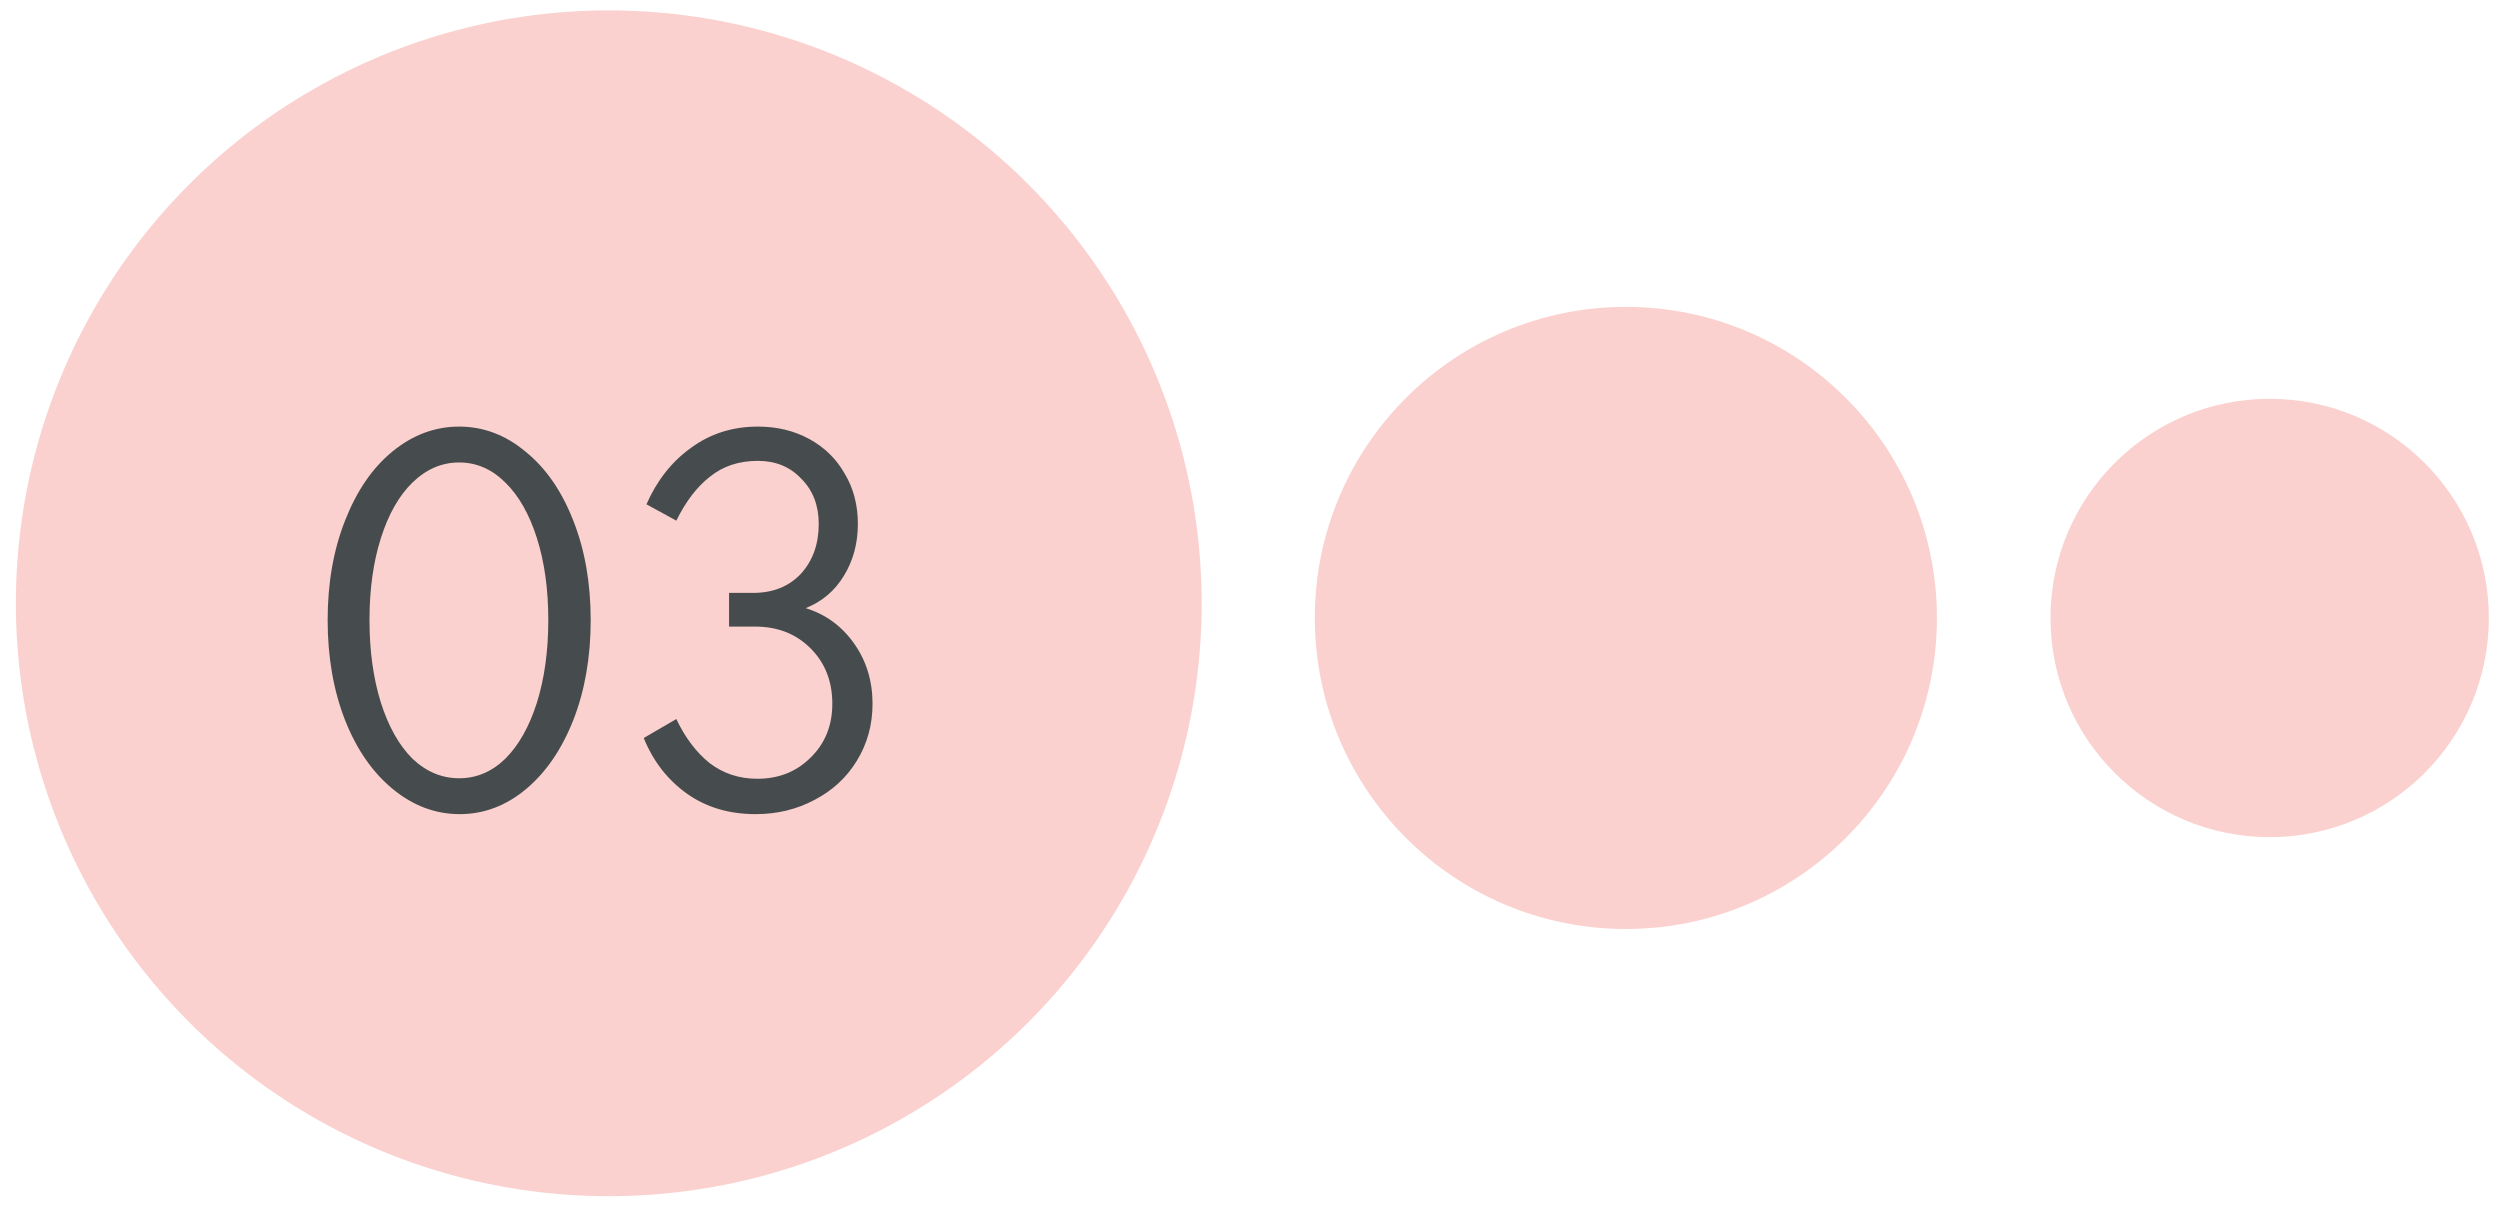
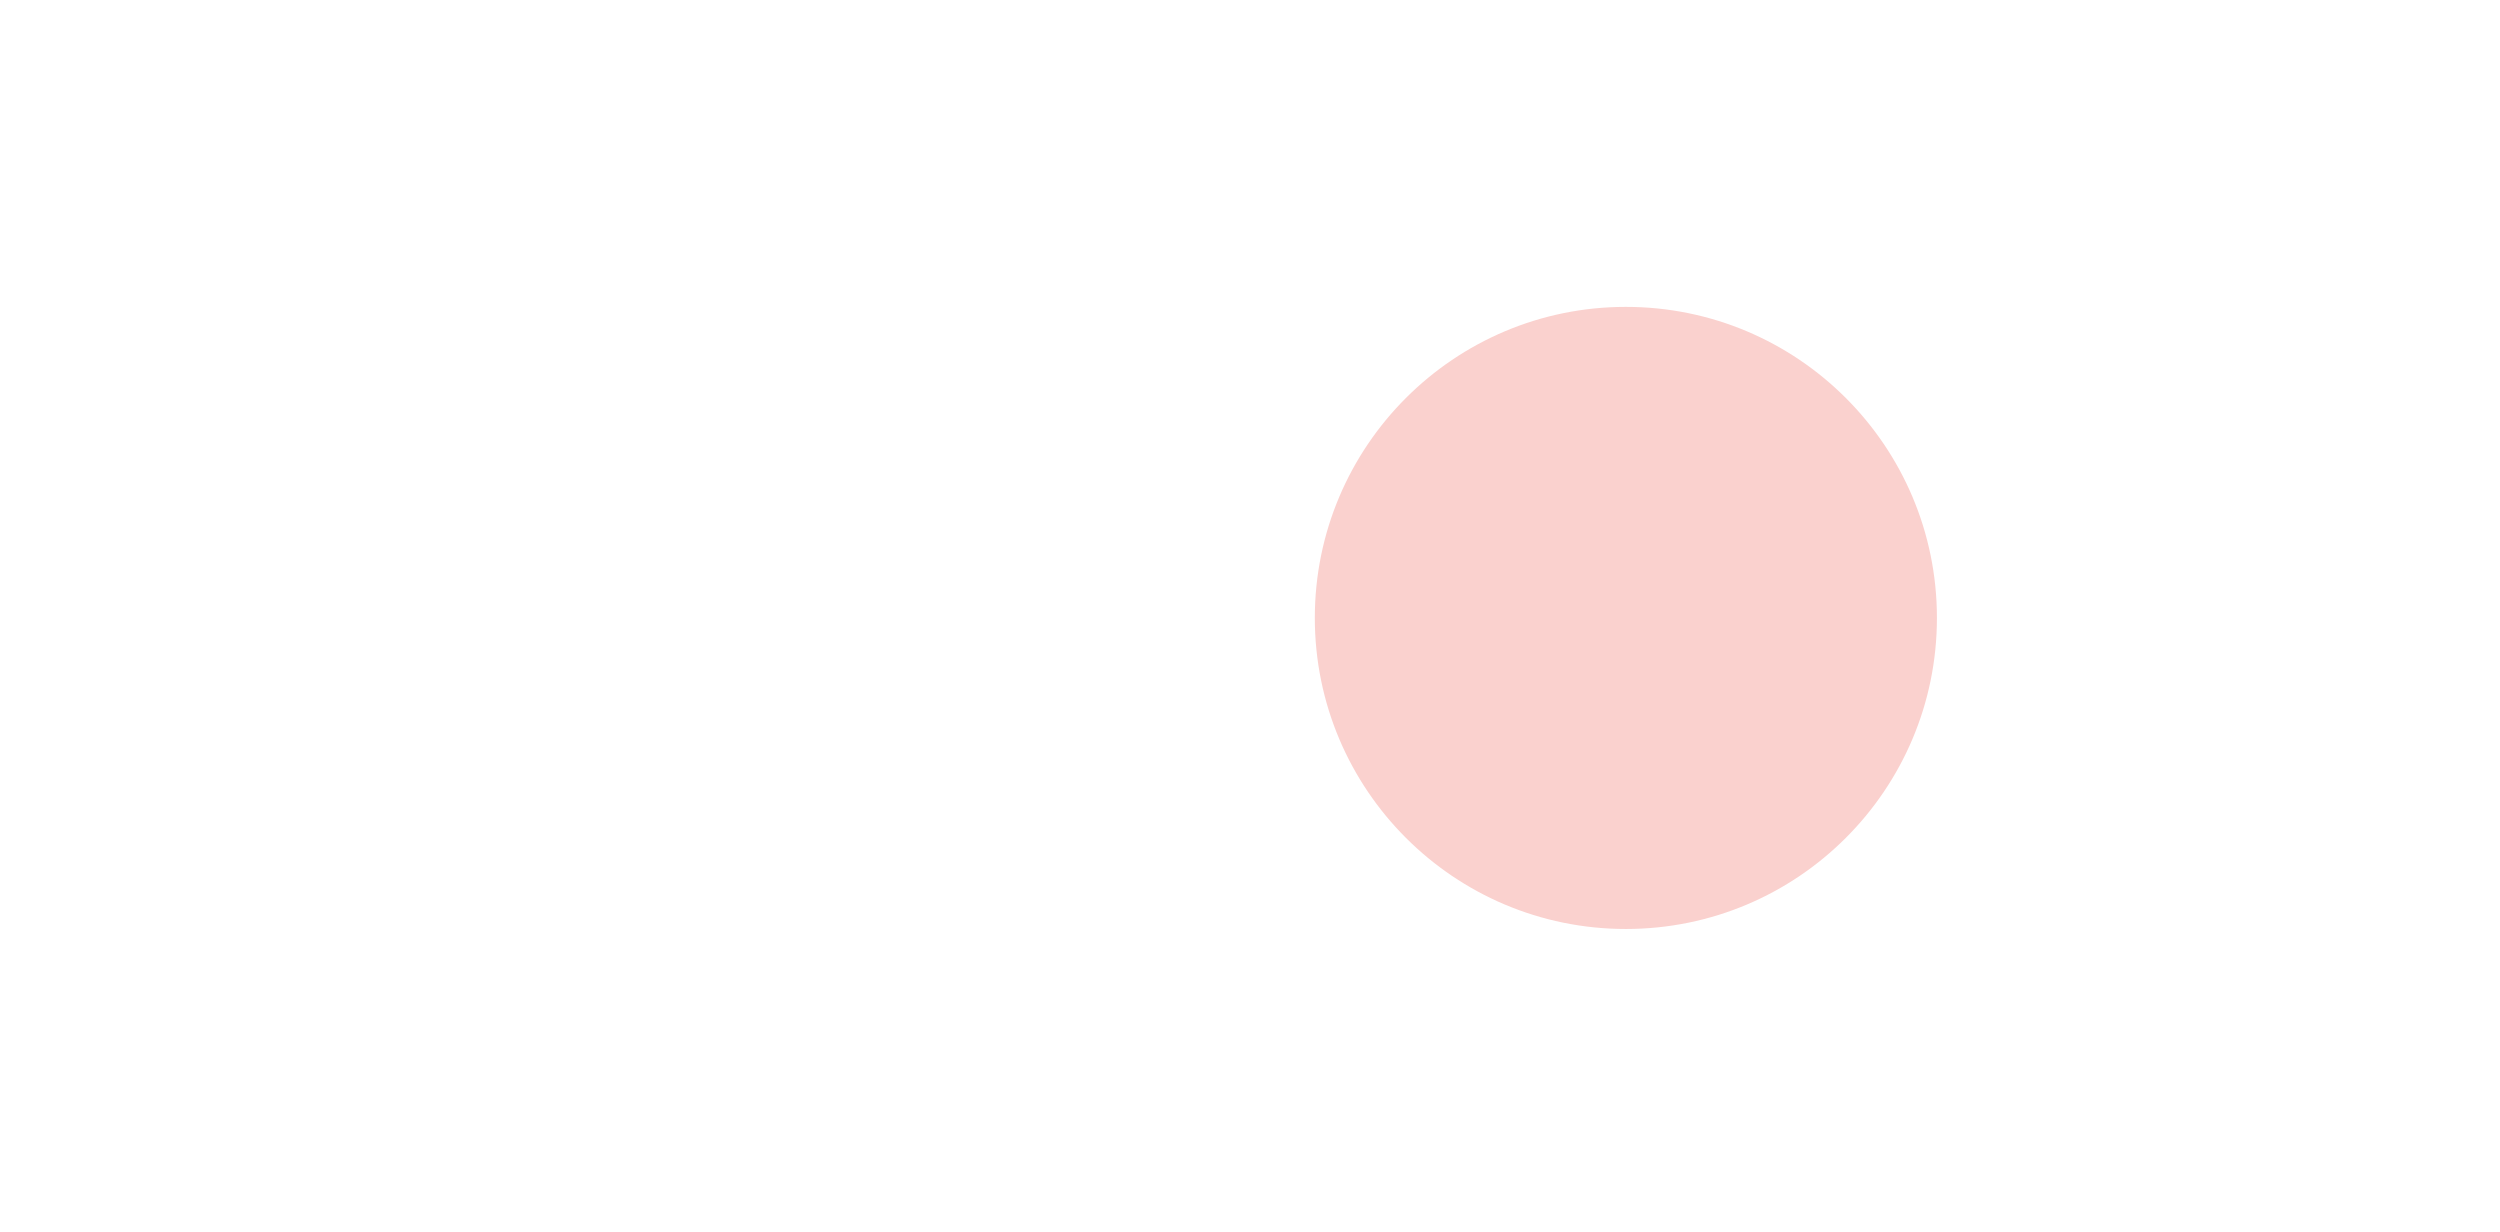
<svg xmlns="http://www.w3.org/2000/svg" width="69" height="34" viewBox="0 0 69 34" fill="none">
  <circle cx="44.874" cy="17.055" r="8.585" fill="#FAD1CE" />
-   <circle cx="62.643" cy="17.056" r="6.049" fill="#FAD1CE" />
-   <circle cx="16.802" cy="16.651" r="16.364" fill="#FAD1CE" />
-   <path d="M12.688 22.47C12.018 22.47 11.403 22.239 10.843 21.779C10.283 21.32 9.843 20.684 9.523 19.875C9.203 19.055 9.043 18.134 9.043 17.114C9.043 16.095 9.203 15.18 9.523 14.37C9.843 13.55 10.278 12.915 10.828 12.464C11.388 12.005 12.003 11.774 12.673 11.774C13.343 11.774 13.953 12.005 14.503 12.464C15.063 12.915 15.503 13.55 15.823 14.37C16.143 15.18 16.303 16.095 16.303 17.114C16.303 18.134 16.143 19.055 15.823 19.875C15.503 20.684 15.068 21.32 14.518 21.779C13.968 22.239 13.358 22.47 12.688 22.47ZM12.673 21.48C13.153 21.48 13.578 21.299 13.948 20.939C14.318 20.57 14.608 20.055 14.818 19.395C15.028 18.724 15.133 17.965 15.133 17.114C15.133 16.265 15.028 15.509 14.818 14.85C14.608 14.19 14.318 13.68 13.948 13.319C13.578 12.95 13.153 12.764 12.673 12.764C12.193 12.764 11.763 12.95 11.383 13.319C11.013 13.68 10.723 14.19 10.513 14.85C10.303 15.509 10.198 16.265 10.198 17.114C10.198 17.965 10.303 18.724 10.513 19.395C10.723 20.055 11.013 20.57 11.383 20.939C11.763 21.299 12.193 21.48 12.673 21.48ZM22.237 16.785C22.787 16.954 23.232 17.279 23.572 17.759C23.912 18.239 24.082 18.794 24.082 19.424C24.082 20.005 23.937 20.529 23.647 21C23.367 21.459 22.977 21.82 22.477 22.079C21.987 22.34 21.447 22.47 20.857 22.47C20.117 22.47 19.482 22.279 18.952 21.899C18.422 21.52 18.027 21.009 17.767 20.369L18.667 19.845C18.907 20.355 19.212 20.759 19.582 21.059C19.962 21.349 20.402 21.494 20.902 21.494C21.492 21.494 21.982 21.299 22.372 20.91C22.772 20.52 22.972 20.024 22.972 19.424C22.972 18.805 22.772 18.294 22.372 17.895C21.972 17.494 21.462 17.294 20.842 17.294H20.122V16.364H20.782C21.332 16.364 21.772 16.189 22.102 15.839C22.432 15.479 22.597 15.02 22.597 14.46C22.597 13.95 22.437 13.534 22.117 13.214C21.807 12.884 21.407 12.72 20.917 12.72C20.397 12.72 19.957 12.864 19.597 13.155C19.237 13.434 18.927 13.839 18.667 14.37L17.842 13.919C18.132 13.259 18.542 12.739 19.072 12.36C19.602 11.97 20.217 11.774 20.917 11.774C21.447 11.774 21.922 11.889 22.342 12.12C22.762 12.35 23.087 12.669 23.317 13.079C23.557 13.479 23.677 13.94 23.677 14.46C23.677 14.999 23.547 15.479 23.287 15.899C23.037 16.309 22.687 16.605 22.237 16.785Z" fill="#464C4D" />
</svg>